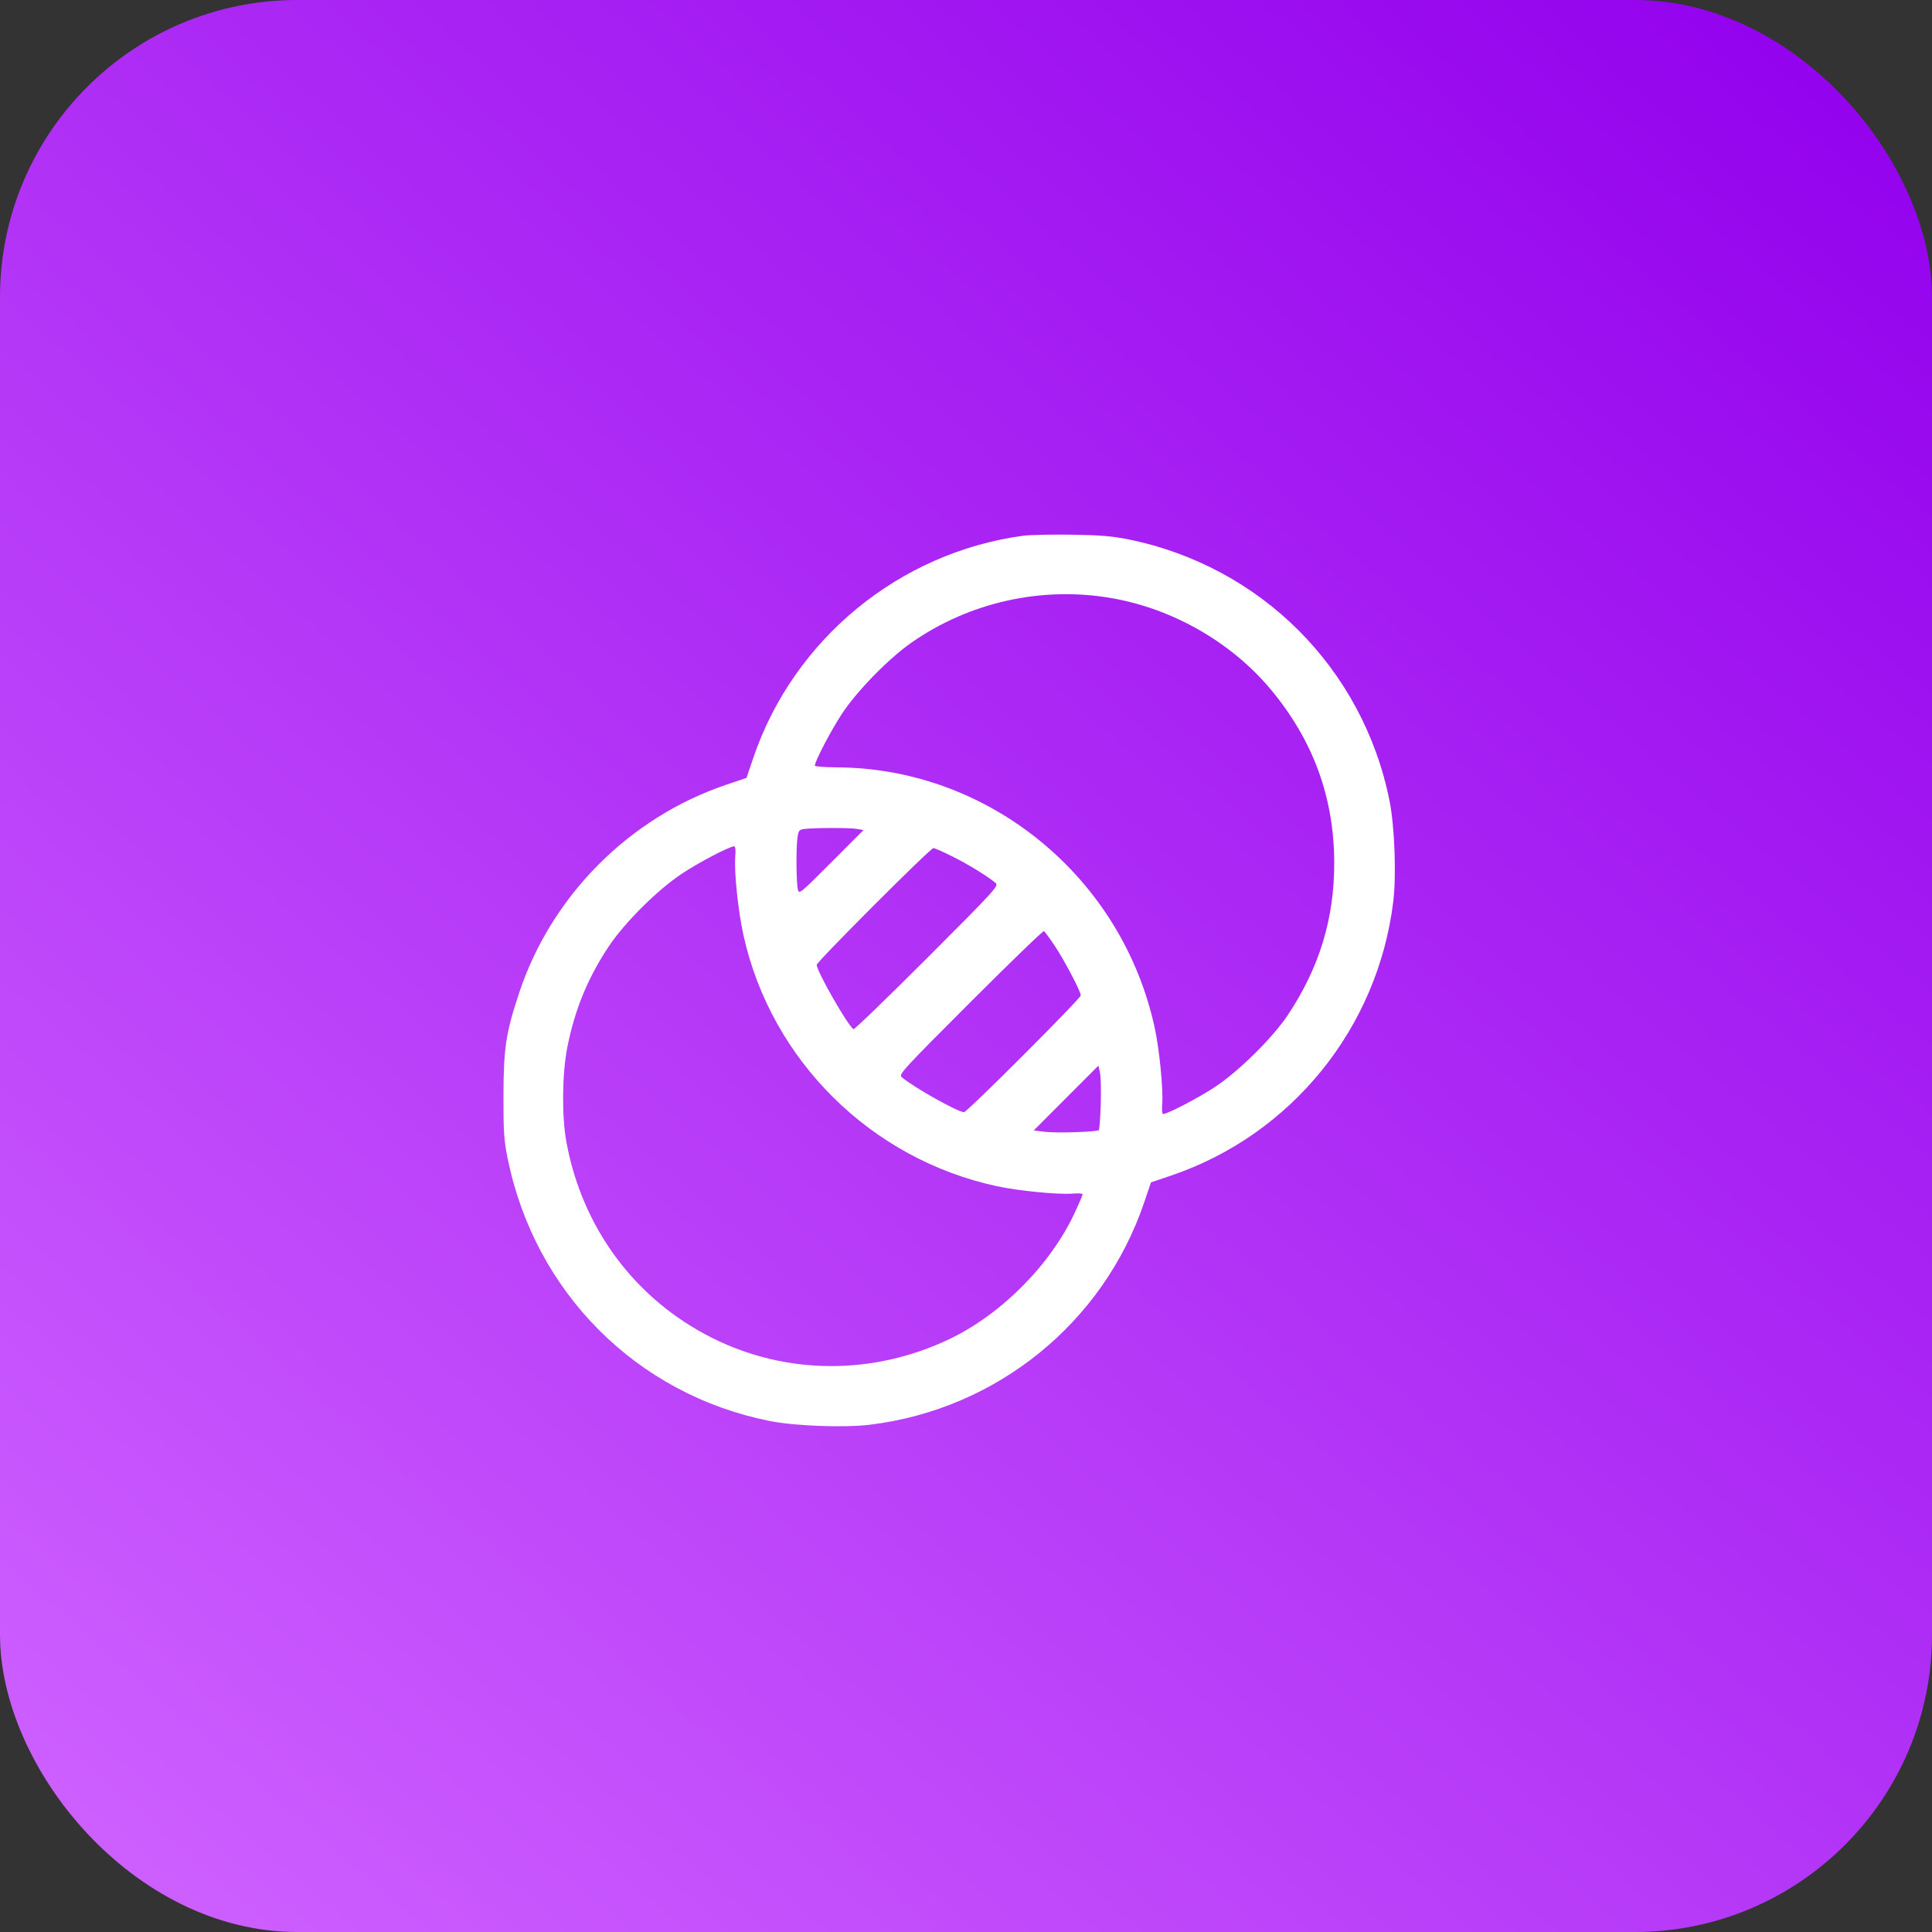
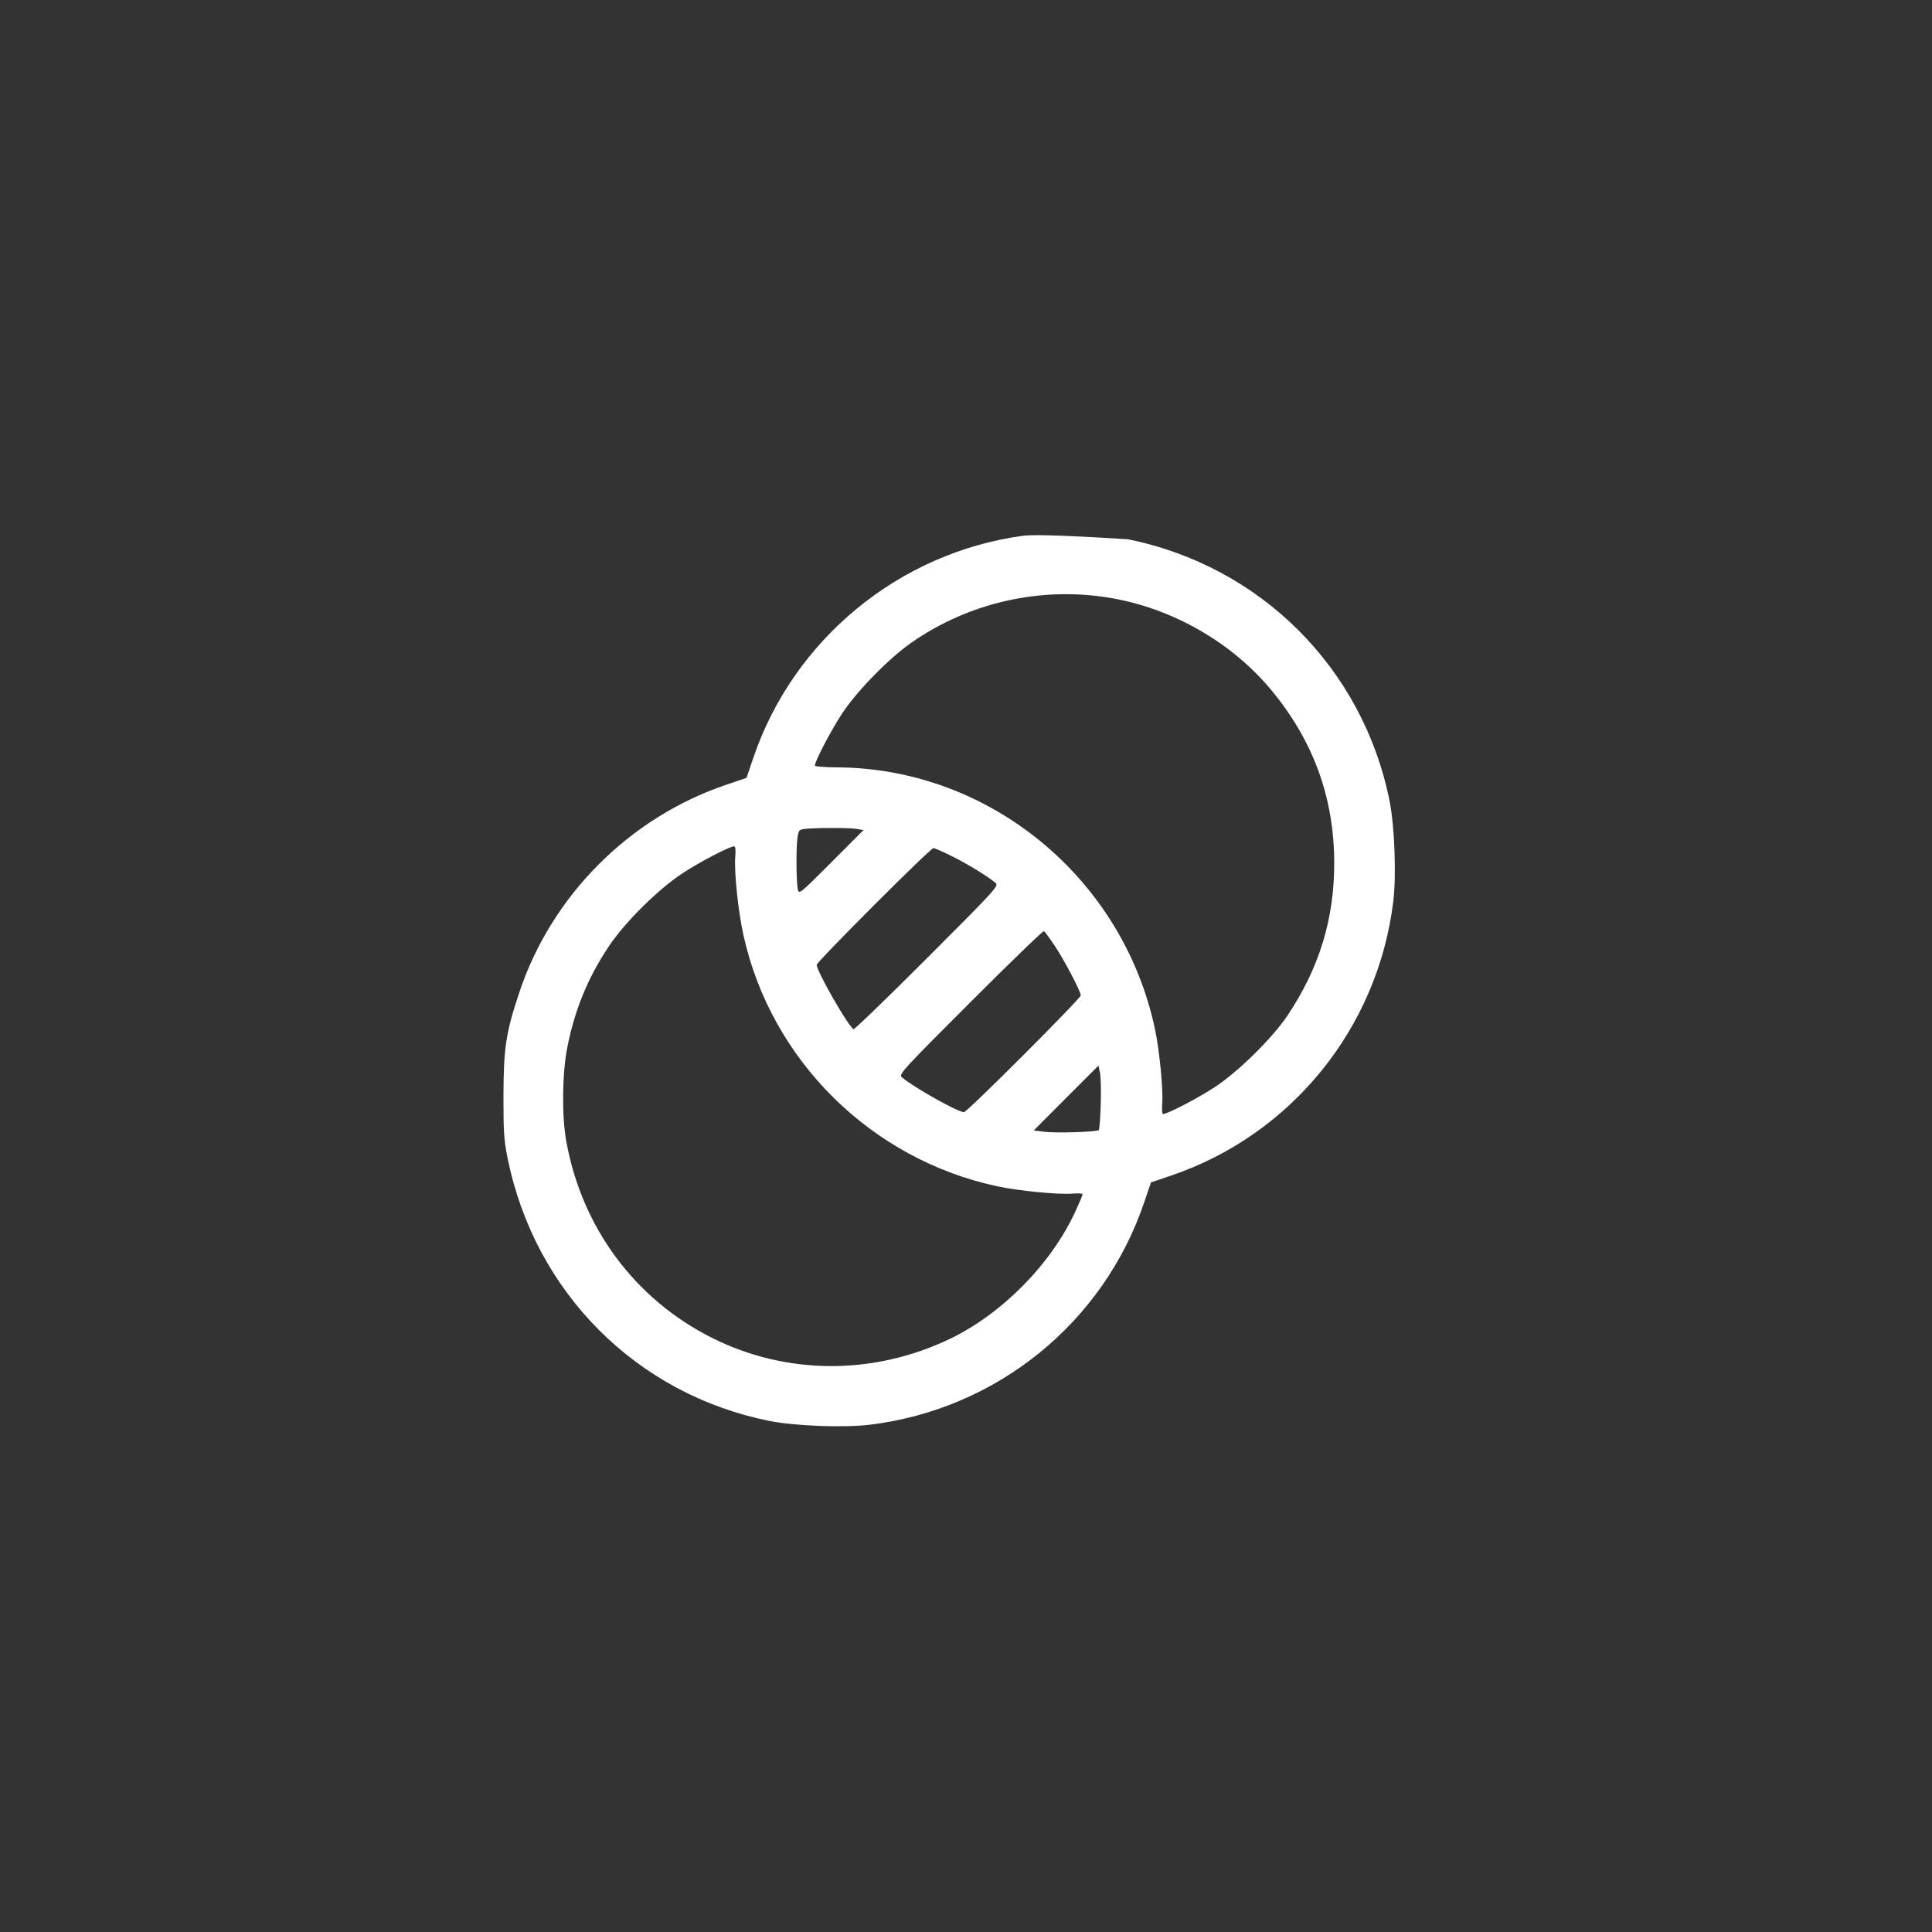
<svg xmlns="http://www.w3.org/2000/svg" width="52" height="52" viewBox="0 0 52 52" fill="none">
  <rect x="0" y="0" width="52" height="52" fill="#333333" stroke="none" />
-   <rect width="52" height="52" rx="8" fill="url(#paint0_radial_1028_141426)" />
-   <path fill-rule="evenodd" clip-rule="evenodd" d="M27.537 14.42C24.2 14.872 21.361 17.207 20.277 20.393L20.092 20.937L19.54 21.124C16.937 22.006 14.844 24.108 13.978 26.709C13.617 27.791 13.554 28.203 13.551 29.484C13.549 30.467 13.563 30.682 13.663 31.177C14.394 34.783 17.131 37.529 20.711 38.245C21.397 38.382 22.717 38.431 23.419 38.346C26.829 37.929 29.695 35.606 30.794 32.368L30.979 31.824L31.523 31.64C34.759 30.541 37.084 27.672 37.5 24.265C37.586 23.562 37.537 22.242 37.4 21.557C36.685 17.988 33.935 15.237 30.359 14.515C29.934 14.43 29.6 14.402 28.838 14.391C28.302 14.383 27.716 14.396 27.537 14.42ZM29.915 16.098C31.57 16.384 33.15 17.292 34.21 18.565C35.348 19.933 35.909 21.471 35.911 23.228C35.912 24.731 35.511 26.045 34.66 27.323C34.256 27.929 33.348 28.827 32.715 29.247C32.264 29.547 31.426 29.984 31.304 29.984C31.278 29.984 31.268 29.862 31.281 29.708C31.312 29.333 31.207 28.262 31.083 27.682C30.213 23.625 26.639 20.684 22.545 20.654C22.208 20.652 21.932 20.631 21.932 20.607C21.931 20.491 22.373 19.646 22.668 19.201C23.069 18.595 23.922 17.722 24.525 17.301C26.088 16.208 28.038 15.773 29.915 16.098ZM23.05 22.309L23.242 22.341L22.374 23.211C21.536 24.05 21.505 24.076 21.474 23.942C21.432 23.753 21.424 22.845 21.463 22.562C21.491 22.351 21.507 22.331 21.65 22.312C21.921 22.278 22.849 22.276 23.05 22.309ZM19.79 23.053C19.756 23.463 19.867 24.525 20.012 25.179C20.76 28.544 23.447 31.201 26.837 31.928C27.417 32.053 28.487 32.157 28.863 32.126C29.015 32.114 29.139 32.121 29.139 32.144C29.139 32.166 29.048 32.381 28.937 32.62C28.288 34.027 26.962 35.368 25.56 36.039C23.502 37.022 21.165 37.011 19.165 36.009C17.087 34.968 15.657 33.037 15.24 30.71C15.119 30.034 15.131 28.899 15.266 28.206C15.466 27.184 15.818 26.323 16.386 25.471C16.814 24.829 17.706 23.942 18.355 23.514C18.818 23.207 19.631 22.782 19.759 22.779C19.794 22.778 19.805 22.874 19.79 23.053ZM25.649 23.059C26.083 23.277 26.598 23.595 26.801 23.77C26.886 23.843 26.768 23.971 24.953 25.787C23.886 26.854 22.995 27.715 22.972 27.701C22.819 27.606 21.982 26.143 21.982 25.969C21.982 25.886 25.04 22.827 25.123 22.827C25.158 22.827 25.395 22.931 25.649 23.059ZM28.382 25.447C28.638 25.825 29.089 26.684 29.089 26.792C29.089 26.875 26.03 29.934 25.947 29.934C25.781 29.934 24.579 29.259 24.269 28.991C24.185 28.918 24.302 28.79 26.118 26.974C27.184 25.908 28.075 25.047 28.098 25.061C28.121 25.075 28.249 25.248 28.382 25.447ZM29.627 29.721C29.616 30.086 29.592 30.398 29.575 30.416C29.523 30.467 28.43 30.502 28.113 30.462L27.823 30.426L28.693 29.554L29.564 28.682L29.606 28.87C29.629 28.974 29.638 29.357 29.627 29.721Z" fill="white" />
+   <path fill-rule="evenodd" clip-rule="evenodd" d="M27.537 14.42C24.2 14.872 21.361 17.207 20.277 20.393L20.092 20.937L19.54 21.124C16.937 22.006 14.844 24.108 13.978 26.709C13.617 27.791 13.554 28.203 13.551 29.484C13.549 30.467 13.563 30.682 13.663 31.177C14.394 34.783 17.131 37.529 20.711 38.245C21.397 38.382 22.717 38.431 23.419 38.346C26.829 37.929 29.695 35.606 30.794 32.368L30.979 31.824L31.523 31.64C34.759 30.541 37.084 27.672 37.5 24.265C37.586 23.562 37.537 22.242 37.4 21.557C36.685 17.988 33.935 15.237 30.359 14.515C28.302 14.383 27.716 14.396 27.537 14.42ZM29.915 16.098C31.57 16.384 33.15 17.292 34.21 18.565C35.348 19.933 35.909 21.471 35.911 23.228C35.912 24.731 35.511 26.045 34.66 27.323C34.256 27.929 33.348 28.827 32.715 29.247C32.264 29.547 31.426 29.984 31.304 29.984C31.278 29.984 31.268 29.862 31.281 29.708C31.312 29.333 31.207 28.262 31.083 27.682C30.213 23.625 26.639 20.684 22.545 20.654C22.208 20.652 21.932 20.631 21.932 20.607C21.931 20.491 22.373 19.646 22.668 19.201C23.069 18.595 23.922 17.722 24.525 17.301C26.088 16.208 28.038 15.773 29.915 16.098ZM23.05 22.309L23.242 22.341L22.374 23.211C21.536 24.05 21.505 24.076 21.474 23.942C21.432 23.753 21.424 22.845 21.463 22.562C21.491 22.351 21.507 22.331 21.65 22.312C21.921 22.278 22.849 22.276 23.05 22.309ZM19.79 23.053C19.756 23.463 19.867 24.525 20.012 25.179C20.76 28.544 23.447 31.201 26.837 31.928C27.417 32.053 28.487 32.157 28.863 32.126C29.015 32.114 29.139 32.121 29.139 32.144C29.139 32.166 29.048 32.381 28.937 32.62C28.288 34.027 26.962 35.368 25.56 36.039C23.502 37.022 21.165 37.011 19.165 36.009C17.087 34.968 15.657 33.037 15.24 30.71C15.119 30.034 15.131 28.899 15.266 28.206C15.466 27.184 15.818 26.323 16.386 25.471C16.814 24.829 17.706 23.942 18.355 23.514C18.818 23.207 19.631 22.782 19.759 22.779C19.794 22.778 19.805 22.874 19.79 23.053ZM25.649 23.059C26.083 23.277 26.598 23.595 26.801 23.77C26.886 23.843 26.768 23.971 24.953 25.787C23.886 26.854 22.995 27.715 22.972 27.701C22.819 27.606 21.982 26.143 21.982 25.969C21.982 25.886 25.04 22.827 25.123 22.827C25.158 22.827 25.395 22.931 25.649 23.059ZM28.382 25.447C28.638 25.825 29.089 26.684 29.089 26.792C29.089 26.875 26.03 29.934 25.947 29.934C25.781 29.934 24.579 29.259 24.269 28.991C24.185 28.918 24.302 28.79 26.118 26.974C27.184 25.908 28.075 25.047 28.098 25.061C28.121 25.075 28.249 25.248 28.382 25.447ZM29.627 29.721C29.616 30.086 29.592 30.398 29.575 30.416C29.523 30.467 28.43 30.502 28.113 30.462L27.823 30.426L28.693 29.554L29.564 28.682L29.606 28.87C29.629 28.974 29.638 29.357 29.627 29.721Z" fill="white" />
  <defs>
    <radialGradient id="paint0_radial_1028_141426" cx="0" cy="0" r="1" gradientUnits="userSpaceOnUse" gradientTransform="translate(48.5 -1.29043e-06) rotate(130.872) scale(68.768 518.699)">
      <stop stop-color="#9301ED" />
      <stop offset="1" stop-color="#CE60FF" />
    </radialGradient>
  </defs>
</svg>